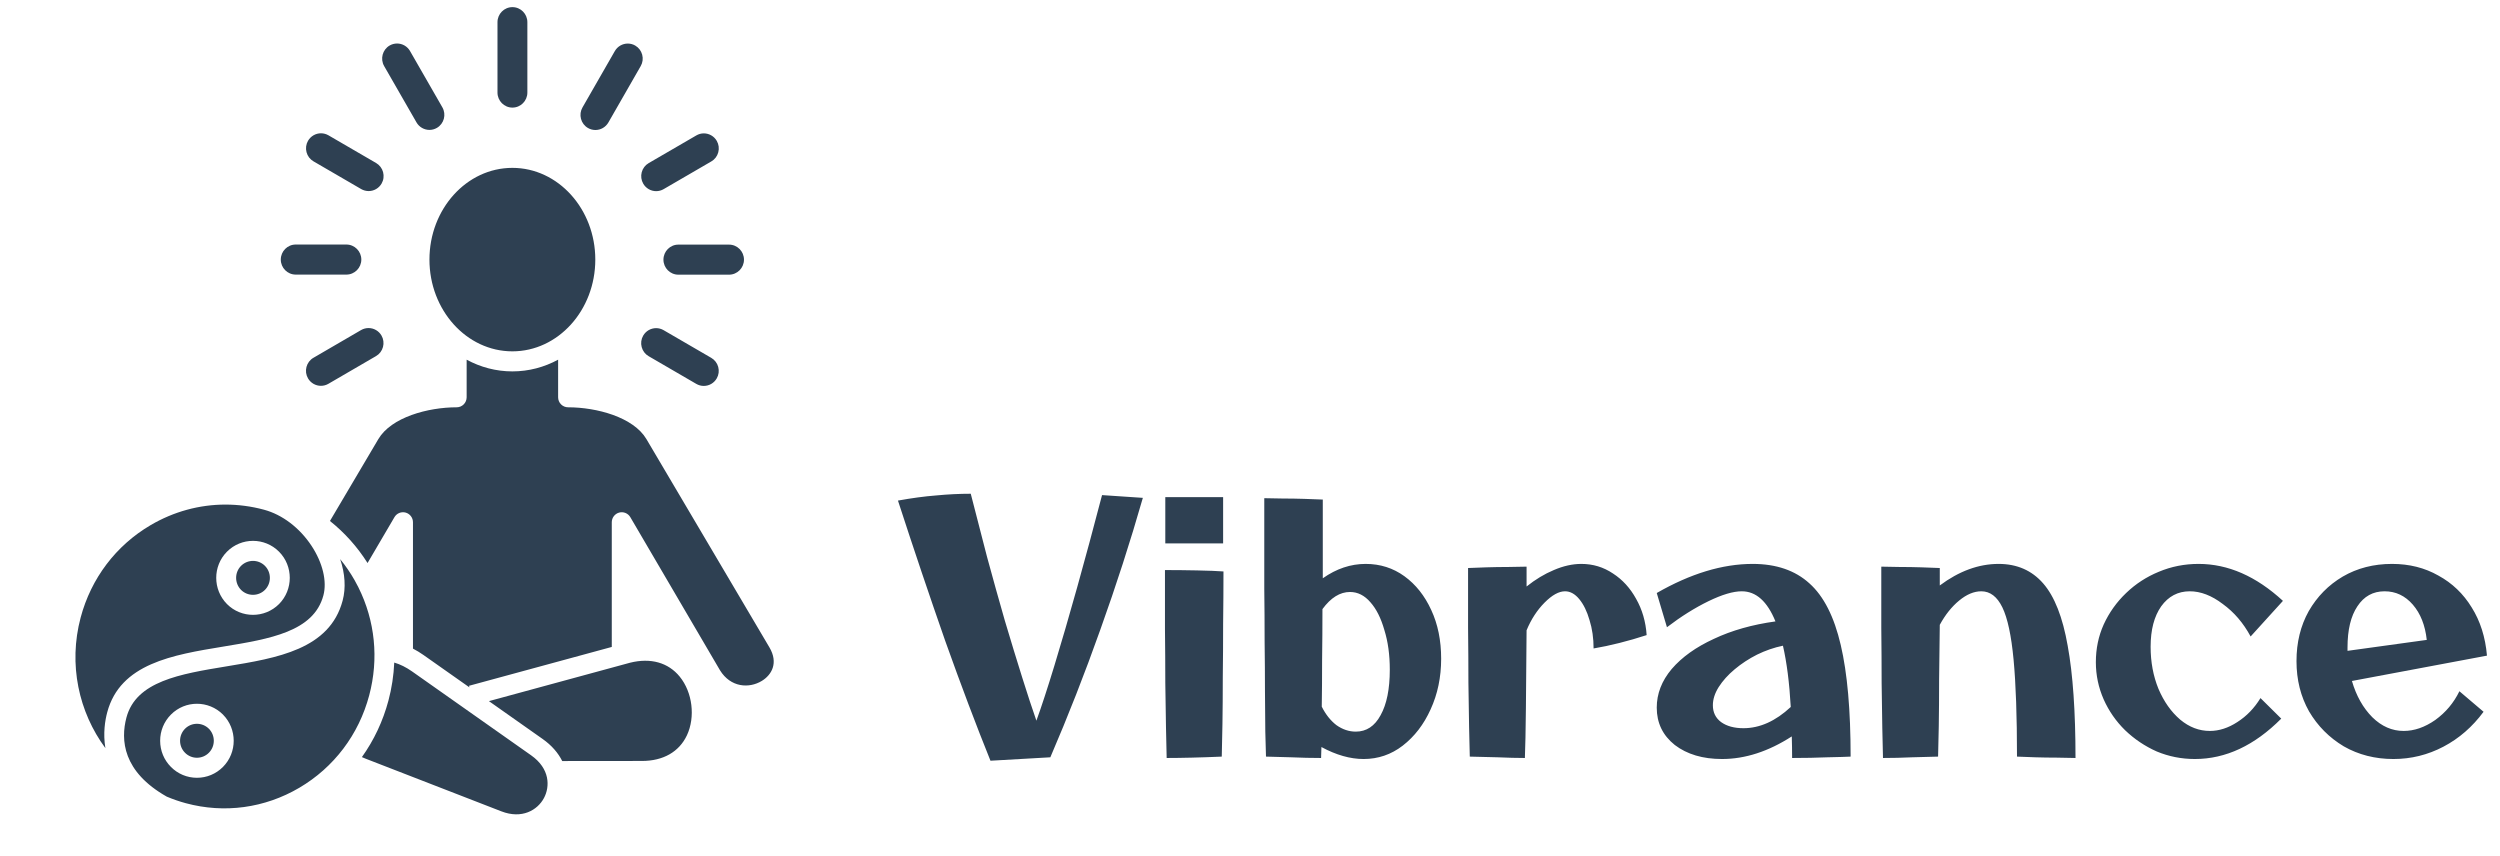
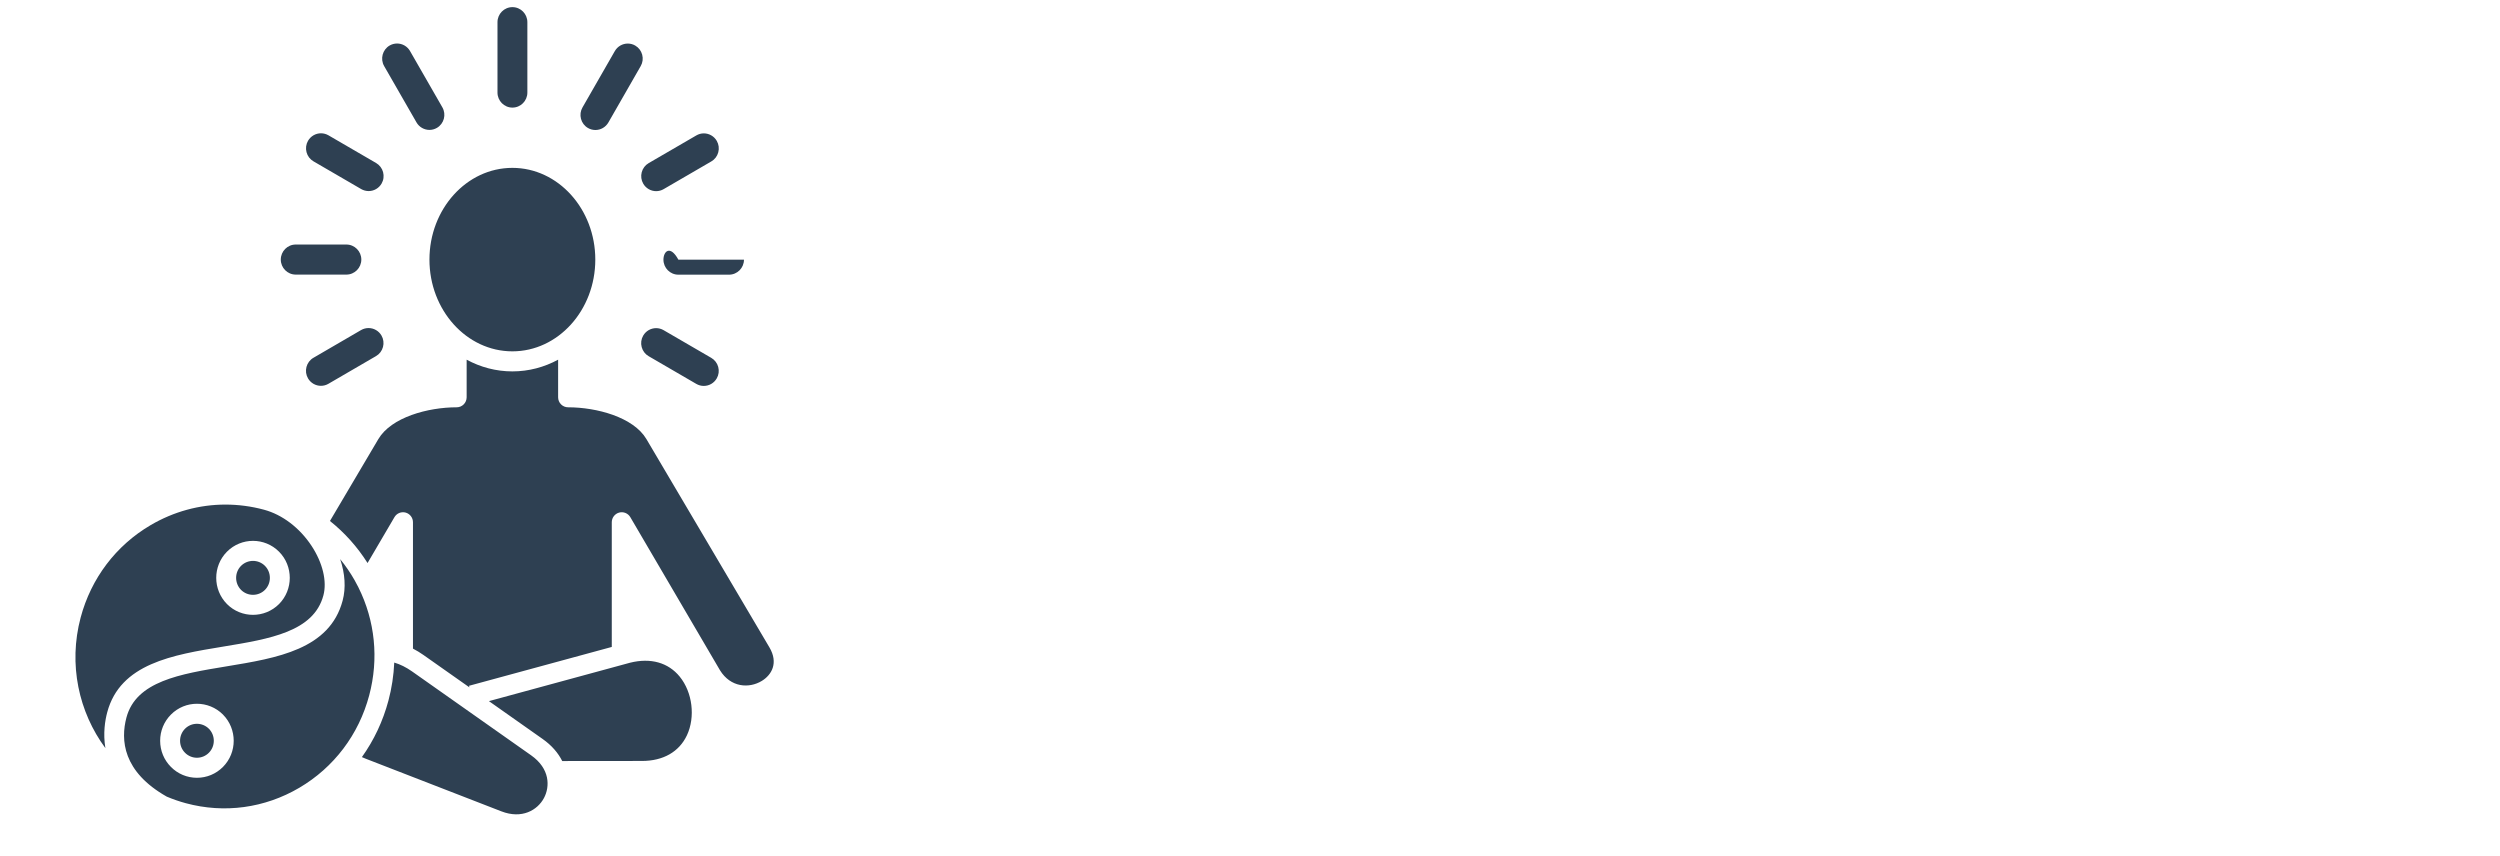
<svg xmlns="http://www.w3.org/2000/svg" width="149" height="51" viewBox="0 0 149 51" fill="none">
-   <path d="M16.735 15.47C16.735 14.976 17.134 14.574 17.625 14.574H20.644C21.135 14.574 21.535 14.976 21.535 15.47C21.535 15.964 21.135 16.366 20.644 16.366H17.625C17.134 16.366 16.735 15.964 16.735 15.47ZM18.684 9.616L21.526 11.268C21.662 11.346 21.815 11.388 21.971 11.388C22.127 11.388 22.281 11.346 22.416 11.268C22.552 11.189 22.664 11.076 22.743 10.94C22.801 10.838 22.84 10.726 22.855 10.609C22.87 10.492 22.862 10.374 22.832 10.26C22.802 10.146 22.75 10.04 22.678 9.946C22.607 9.853 22.518 9.775 22.417 9.716L19.575 8.064C19.439 7.986 19.286 7.944 19.13 7.944C18.974 7.944 18.82 7.986 18.685 8.064C18.549 8.143 18.437 8.256 18.358 8.392C18.299 8.494 18.261 8.606 18.246 8.723C18.231 8.84 18.239 8.958 18.269 9.072C18.299 9.186 18.351 9.292 18.422 9.386C18.494 9.479 18.582 9.557 18.684 9.616ZM21.965 19.552C21.809 19.552 21.656 19.593 21.52 19.672L18.681 21.324C18.579 21.382 18.49 21.461 18.419 21.554C18.348 21.648 18.296 21.754 18.266 21.868C18.236 21.982 18.228 22.1 18.243 22.217C18.259 22.334 18.297 22.446 18.356 22.548C18.434 22.684 18.547 22.797 18.682 22.875C18.817 22.954 18.971 22.995 19.127 22.995C19.283 22.995 19.437 22.954 19.572 22.875L22.412 21.223C22.513 21.165 22.602 21.086 22.673 20.993C22.744 20.9 22.796 20.793 22.826 20.679C22.857 20.566 22.864 20.447 22.849 20.33C22.834 20.213 22.796 20.101 22.737 19.999C22.658 19.863 22.546 19.75 22.41 19.672C22.275 19.593 22.122 19.552 21.965 19.552ZM24.823 7.295C24.901 7.431 25.014 7.544 25.149 7.622C25.285 7.701 25.438 7.742 25.595 7.743C25.751 7.742 25.904 7.701 26.039 7.622C26.465 7.375 26.61 6.826 26.365 6.398L24.437 3.041C24.359 2.905 24.246 2.792 24.111 2.713C23.976 2.635 23.822 2.593 23.666 2.593C23.509 2.593 23.356 2.635 23.221 2.713C22.796 2.961 22.65 3.51 22.895 3.938L24.823 7.295ZM35.042 7.628C35.177 7.707 35.331 7.748 35.487 7.748C35.643 7.748 35.797 7.707 35.932 7.628C36.068 7.549 36.18 7.436 36.259 7.3L38.186 3.94C38.305 3.733 38.337 3.491 38.275 3.26C38.213 3.029 38.066 2.836 37.86 2.716C37.725 2.637 37.572 2.596 37.416 2.596C37.259 2.596 37.106 2.638 36.97 2.716C36.835 2.795 36.722 2.908 36.644 3.044L34.716 6.404C34.597 6.611 34.566 6.853 34.627 7.084C34.689 7.315 34.836 7.509 35.042 7.628ZM38.336 10.945C38.414 11.082 38.527 11.194 38.662 11.273C38.797 11.352 38.951 11.393 39.107 11.393C39.264 11.393 39.417 11.352 39.552 11.273L42.395 9.621C42.601 9.502 42.748 9.309 42.809 9.077C42.871 8.846 42.839 8.605 42.72 8.397C42.642 8.261 42.529 8.148 42.394 8.07C42.259 7.991 42.105 7.95 41.949 7.949C41.792 7.949 41.639 7.991 41.504 8.07L38.662 9.721C38.456 9.841 38.309 10.034 38.247 10.265C38.185 10.497 38.217 10.738 38.336 10.945ZM42.392 21.329L39.549 19.677C39.414 19.599 39.261 19.557 39.105 19.557C38.949 19.557 38.795 19.599 38.659 19.677C38.524 19.756 38.412 19.869 38.333 20.005C38.214 20.212 38.182 20.454 38.244 20.685C38.306 20.916 38.453 21.11 38.659 21.229L41.501 22.881C41.636 22.96 41.79 23.001 41.946 23.001C42.102 23.001 42.256 22.959 42.391 22.881C42.527 22.802 42.639 22.689 42.717 22.553C42.776 22.451 42.815 22.339 42.83 22.222C42.845 22.105 42.837 21.987 42.807 21.873C42.777 21.759 42.724 21.653 42.653 21.559C42.582 21.466 42.493 21.388 42.392 21.329ZM30.541 6.413C31.032 6.413 31.431 6.011 31.431 5.517V1.321C31.431 0.827 31.032 0.425 30.541 0.425C30.05 0.425 29.65 0.827 29.65 1.321V5.517C29.65 6.011 30.05 6.413 30.541 6.413ZM39.541 15.475C39.541 15.969 39.94 16.371 40.431 16.371H43.45C43.941 16.371 44.341 15.969 44.341 15.475C44.341 14.981 43.941 14.579 43.45 14.579H40.431C39.94 14.579 39.541 14.981 39.541 15.475ZM45.856 38.581L38.527 26.171C37.758 24.868 35.567 24.275 33.857 24.275C33.7 24.275 33.549 24.212 33.438 24.1C33.326 23.988 33.264 23.836 33.264 23.678V21.437C32.442 21.883 31.517 22.135 30.538 22.135C29.559 22.135 28.634 21.883 27.812 21.437V23.678C27.812 23.756 27.796 23.834 27.767 23.906C27.737 23.979 27.693 24.045 27.638 24.1C27.583 24.155 27.517 24.2 27.445 24.23C27.373 24.26 27.296 24.275 27.218 24.275C25.508 24.275 23.318 24.868 22.549 26.171L19.665 31.051C20.537 31.745 21.294 32.588 21.906 33.556L23.509 30.823C23.575 30.71 23.676 30.622 23.796 30.573C23.917 30.523 24.05 30.516 24.176 30.55C24.302 30.585 24.412 30.66 24.491 30.764C24.57 30.868 24.613 30.995 24.613 31.126V38.658C24.83 38.77 25.038 38.896 25.238 39.037L27.979 40.968L27.953 40.873L36.462 38.558V31.127C36.462 30.995 36.505 30.868 36.584 30.764C36.663 30.66 36.774 30.585 36.9 30.55C37.025 30.516 37.158 30.524 37.279 30.573C37.4 30.623 37.501 30.71 37.567 30.823L42.912 39.949C43.545 40.976 44.645 41.045 45.406 40.581C45.986 40.228 46.409 39.517 45.856 38.581ZM37.555 39.497L29.14 41.787L32.334 44.038C32.89 44.429 33.271 44.883 33.509 45.358L38.265 45.353C39.527 45.352 40.477 44.809 40.94 43.825C41.453 42.733 41.273 41.263 40.512 40.328C39.828 39.488 38.778 39.193 37.555 39.497ZM15.792 35.156C16.182 34.762 16.183 34.12 15.791 33.725C15.595 33.528 15.337 33.429 15.079 33.429C14.821 33.429 14.563 33.528 14.366 33.725C13.975 34.12 13.976 34.762 14.367 35.158C14.759 35.55 15.399 35.55 15.792 35.156ZM13.31 38.536C10.289 39.033 7.165 39.547 6.39 42.455C6.263 42.931 6.134 43.702 6.281 44.588C4.695 42.443 4.063 39.601 4.806 36.807C5.429 34.469 6.909 32.513 8.975 31.299C10.356 30.488 11.888 30.073 13.438 30.073C14.204 30.073 14.975 30.174 15.735 30.379H15.735C16.826 30.673 17.858 31.457 18.567 32.531C19.233 33.542 19.498 34.647 19.274 35.487C18.698 37.65 16.081 38.08 13.31 38.536ZM13.528 36.002C13.955 36.431 14.516 36.645 15.078 36.645C15.64 36.645 16.203 36.43 16.632 36C17.484 35.139 17.483 33.739 16.631 32.881C15.775 32.02 14.383 32.02 13.527 32.881C12.674 33.739 12.674 35.139 13.528 36.002ZM30.538 20.94C33.263 20.94 35.48 18.488 35.48 15.472C35.48 12.457 33.263 10.005 30.538 10.005C27.812 10.005 25.595 12.457 25.595 15.472C25.595 18.487 27.812 20.94 30.538 20.94ZM31.654 45.016L24.558 40.016C24.206 39.769 23.851 39.593 23.497 39.489C23.464 40.254 23.348 41.014 23.151 41.754C22.824 42.984 22.286 44.121 21.569 45.123C21.644 45.157 21.72 45.19 21.799 45.22L29.887 48.358C31.098 48.827 32.033 48.294 32.423 47.557C32.779 46.885 32.79 45.816 31.654 45.016ZM22.004 41.445C21.383 43.782 19.903 45.738 17.838 46.952C15.774 48.165 13.374 48.492 11.078 47.872C10.691 47.768 10.31 47.636 9.94 47.48C7.313 45.995 7.181 44.098 7.536 42.764C8.113 40.602 10.73 40.171 13.502 39.715C16.523 39.218 19.647 38.704 20.421 35.796C20.622 35.041 20.565 34.184 20.273 33.323C20.594 33.715 20.881 34.135 21.132 34.576C21.211 34.716 21.287 34.858 21.359 35.002L21.362 35.009C22.355 36.999 22.585 39.266 22.004 41.445ZM13.29 42.59L13.288 42.587C12.431 41.73 11.041 41.73 10.188 42.589C9.773 43.007 9.544 43.562 9.545 44.152C9.546 44.741 9.774 45.294 10.187 45.708C10.39 45.914 10.631 46.077 10.896 46.188C11.162 46.299 11.447 46.356 11.735 46.356H11.737C12.323 46.356 12.874 46.126 13.289 45.709C14.142 44.85 14.142 43.451 13.29 42.59ZM11.737 43.138C11.48 43.138 11.223 43.236 11.027 43.433C10.933 43.527 10.859 43.639 10.808 43.762C10.757 43.886 10.731 44.018 10.732 44.151C10.732 44.283 10.758 44.415 10.808 44.537C10.859 44.659 10.933 44.77 11.026 44.863C11.119 44.958 11.23 45.033 11.351 45.084C11.473 45.136 11.604 45.162 11.736 45.162H11.737C12.006 45.162 12.259 45.056 12.45 44.864C12.841 44.471 12.84 43.829 12.449 43.433C12.26 43.244 12.004 43.138 11.737 43.138Z" fill="#2E4052" />
-   <path d="M59.032 45.339C58.181 43.231 57.282 40.851 56.336 38.199C55.404 35.533 54.464 32.745 53.518 29.835C54.343 29.685 55.1 29.583 55.789 29.529C56.492 29.461 57.181 29.427 57.857 29.427C58.167 30.651 58.492 31.909 58.83 33.201C59.181 34.493 59.532 35.751 59.884 36.975C60.249 38.199 60.593 39.328 60.918 40.361C61.242 41.395 61.526 42.258 61.769 42.952C62.066 42.136 62.425 41.041 62.843 39.668C63.262 38.294 63.715 36.737 64.202 34.996C64.688 33.255 65.182 31.426 65.682 29.508L68.114 29.672C67.371 32.269 66.526 34.887 65.58 37.526C64.648 40.15 63.654 42.687 62.6 45.135L59.032 45.339ZM69.452 32.385V29.631H72.898V32.385H69.452ZM69.533 45.176C69.52 44.727 69.506 44.122 69.493 43.36C69.479 42.585 69.466 41.701 69.452 40.708C69.452 39.702 69.445 38.627 69.432 37.485C69.432 36.342 69.432 35.173 69.432 33.976C70.04 33.976 70.675 33.983 71.338 33.996C72.013 34.01 72.54 34.03 72.919 34.058C72.919 35.05 72.912 36.091 72.898 37.179C72.898 38.267 72.892 39.328 72.878 40.361C72.878 41.381 72.871 42.306 72.858 43.136C72.844 43.965 72.831 44.618 72.817 45.094C72.196 45.121 71.601 45.142 71.034 45.155C70.466 45.169 69.966 45.176 69.533 45.176ZM78.737 45.176C78.156 45.176 77.561 45.162 76.953 45.135C76.344 45.121 75.845 45.108 75.453 45.094C75.439 44.781 75.426 44.285 75.412 43.605C75.412 42.911 75.405 42.102 75.392 41.177C75.392 40.252 75.385 39.273 75.371 38.24C75.371 37.192 75.365 36.145 75.351 35.098C75.351 34.051 75.351 33.058 75.351 32.12C75.351 31.181 75.351 30.372 75.351 29.692C75.662 29.692 76.027 29.699 76.446 29.712C76.878 29.712 77.311 29.719 77.743 29.733C78.176 29.746 78.541 29.76 78.838 29.774C78.838 31.052 78.838 32.616 78.838 34.466C79.649 33.894 80.5 33.609 81.392 33.609C82.257 33.609 83.028 33.854 83.703 34.343C84.379 34.833 84.913 35.506 85.305 36.363C85.697 37.206 85.893 38.172 85.893 39.26C85.893 40.361 85.683 41.368 85.264 42.279C84.859 43.176 84.305 43.897 83.602 44.441C82.913 44.972 82.136 45.237 81.271 45.237C80.473 45.237 79.635 44.999 78.757 44.523C78.743 44.795 78.737 45.012 78.737 45.176ZM80.46 35.282C79.865 35.282 79.318 35.621 78.818 36.302C78.818 37.322 78.811 38.335 78.797 39.341C78.797 40.348 78.791 41.272 78.777 42.116C79.007 42.578 79.298 42.945 79.649 43.217C80.014 43.475 80.399 43.605 80.804 43.605C81.44 43.605 81.933 43.278 82.284 42.626C82.649 41.973 82.832 41.068 82.832 39.912C82.832 39.028 82.724 38.24 82.507 37.546C82.305 36.839 82.028 36.288 81.676 35.894C81.325 35.486 80.919 35.282 80.46 35.282ZM90.883 45.176C90.41 45.176 89.869 45.162 89.261 45.135C88.666 45.121 88.112 45.108 87.599 45.094C87.585 44.686 87.572 44.101 87.558 43.34C87.544 42.578 87.531 41.694 87.517 40.688C87.517 39.668 87.511 38.58 87.497 37.424C87.497 36.254 87.497 35.064 87.497 33.854C87.794 33.84 88.159 33.826 88.592 33.813C89.024 33.799 89.457 33.792 89.889 33.792C90.322 33.779 90.686 33.772 90.984 33.772C90.984 34.166 90.984 34.561 90.984 34.955C91.511 34.534 92.052 34.207 92.606 33.976C93.173 33.731 93.721 33.609 94.248 33.609C94.937 33.609 95.566 33.799 96.133 34.18C96.701 34.547 97.16 35.05 97.512 35.69C97.876 36.329 98.086 37.05 98.14 37.852C97.599 38.029 97.059 38.185 96.518 38.321C95.978 38.457 95.464 38.566 94.978 38.648C94.978 38.036 94.897 37.471 94.734 36.954C94.586 36.438 94.383 36.023 94.126 35.71C93.869 35.397 93.585 35.241 93.275 35.241C92.91 35.241 92.504 35.465 92.058 35.914C91.612 36.363 91.254 36.914 90.984 37.566C90.97 39.294 90.957 40.837 90.944 42.197C90.93 43.544 90.909 44.536 90.883 45.176ZM102.634 45.237C101.485 45.237 100.546 44.958 99.816 44.4C99.1 43.829 98.742 43.088 98.742 42.177C98.742 41.347 99.039 40.579 99.634 39.872C100.242 39.164 101.08 38.566 102.148 38.076C103.215 37.573 104.438 37.226 105.817 37.036C105.33 35.839 104.661 35.241 103.81 35.241C103.296 35.241 102.634 35.438 101.823 35.832C101.012 36.227 100.188 36.743 99.35 37.383L98.742 35.343C100.755 34.187 102.661 33.609 104.459 33.609C105.864 33.609 106.993 33.996 107.844 34.772C108.696 35.533 109.317 36.757 109.709 38.444C110.101 40.116 110.297 42.333 110.297 45.094C110.04 45.108 109.581 45.121 108.918 45.135C108.27 45.162 107.567 45.176 106.81 45.176C106.81 44.74 106.803 44.312 106.79 43.89C105.398 44.788 104.013 45.237 102.634 45.237ZM102.087 42.034C102.087 42.456 102.249 42.789 102.573 43.034C102.911 43.278 103.357 43.401 103.911 43.401C104.884 43.401 105.823 42.979 106.729 42.136C106.648 40.694 106.492 39.477 106.263 38.484C105.736 38.593 105.222 38.77 104.722 39.015C104.236 39.26 103.79 39.552 103.384 39.892C102.992 40.218 102.675 40.572 102.431 40.953C102.202 41.32 102.087 41.68 102.087 42.034ZM112.226 45.176C112.212 44.74 112.199 44.142 112.185 43.38C112.172 42.605 112.158 41.714 112.145 40.708C112.145 39.688 112.138 38.593 112.125 37.424C112.125 36.24 112.125 35.023 112.125 33.772C112.422 33.772 112.787 33.779 113.219 33.792C113.652 33.792 114.084 33.799 114.517 33.813C114.963 33.826 115.328 33.84 115.611 33.854C115.611 34.194 115.611 34.54 115.611 34.894C116.76 34.037 117.929 33.609 119.118 33.609C120.213 33.609 121.098 33.996 121.774 34.772C122.45 35.547 122.936 36.784 123.234 38.484C123.545 40.184 123.7 42.415 123.7 45.176C123.389 45.176 123.017 45.169 122.585 45.155C122.152 45.155 121.727 45.148 121.308 45.135C120.889 45.121 120.524 45.108 120.213 45.094C120.213 42.687 120.145 40.762 120.01 39.321C119.875 37.879 119.652 36.839 119.341 36.2C119.03 35.56 118.612 35.241 118.085 35.241C117.652 35.241 117.213 35.424 116.767 35.792C116.321 36.159 115.936 36.642 115.611 37.24C115.598 38.396 115.584 39.491 115.571 40.524C115.571 41.558 115.564 42.476 115.551 43.278C115.537 44.067 115.523 44.672 115.51 45.094C115.091 45.108 114.577 45.121 113.969 45.135C113.375 45.162 112.794 45.176 112.226 45.176ZM130.813 45.237C130.015 45.237 129.259 45.087 128.542 44.788C127.839 44.475 127.211 44.054 126.657 43.523C126.116 42.993 125.691 42.381 125.38 41.687C125.069 40.98 124.913 40.239 124.913 39.464C124.913 38.661 125.069 37.913 125.38 37.22C125.704 36.512 126.15 35.887 126.718 35.343C127.285 34.799 127.934 34.377 128.664 34.078C129.407 33.765 130.198 33.609 131.036 33.609C132.792 33.609 134.468 34.343 136.063 35.812L134.137 37.934C133.705 37.131 133.151 36.485 132.475 35.996C131.813 35.492 131.157 35.241 130.509 35.241C129.806 35.241 129.238 35.54 128.806 36.138C128.387 36.737 128.177 37.539 128.177 38.546C128.177 39.457 128.333 40.293 128.644 41.055C128.968 41.816 129.4 42.428 129.941 42.891C130.481 43.34 131.069 43.564 131.705 43.564C132.259 43.564 132.806 43.387 133.347 43.034C133.901 42.68 134.36 42.204 134.725 41.606L135.962 42.83C134.367 44.434 132.651 45.237 130.813 45.237ZM142.648 45.237C141.554 45.237 140.567 44.985 139.689 44.482C138.824 43.965 138.134 43.272 137.621 42.401C137.121 41.517 136.871 40.517 136.871 39.402C136.871 38.287 137.114 37.294 137.6 36.424C138.101 35.554 138.776 34.867 139.628 34.364C140.493 33.86 141.472 33.609 142.567 33.609C143.594 33.609 144.513 33.84 145.324 34.302C146.149 34.751 146.811 35.384 147.311 36.2C147.824 37.016 148.129 37.974 148.223 39.076L140.175 40.586C140.432 41.47 140.837 42.19 141.391 42.748C141.946 43.292 142.567 43.564 143.256 43.564C143.892 43.564 144.52 43.346 145.142 42.911C145.764 42.462 146.243 41.891 146.581 41.198L148.02 42.422C147.358 43.319 146.561 44.013 145.628 44.502C144.696 44.992 143.702 45.237 142.648 45.237ZM139.912 38.586C139.912 38.668 139.912 38.736 139.912 38.79L144.635 38.138C144.54 37.267 144.263 36.567 143.804 36.036C143.344 35.506 142.784 35.241 142.121 35.241C141.432 35.241 140.891 35.54 140.499 36.138C140.108 36.723 139.912 37.539 139.912 38.586Z" fill="#2E4052" />
+   <path d="M16.735 15.47C16.735 14.976 17.134 14.574 17.625 14.574H20.644C21.135 14.574 21.535 14.976 21.535 15.47C21.535 15.964 21.135 16.366 20.644 16.366H17.625C17.134 16.366 16.735 15.964 16.735 15.47ZM18.684 9.616L21.526 11.268C21.662 11.346 21.815 11.388 21.971 11.388C22.127 11.388 22.281 11.346 22.416 11.268C22.552 11.189 22.664 11.076 22.743 10.94C22.801 10.838 22.84 10.726 22.855 10.609C22.87 10.492 22.862 10.374 22.832 10.26C22.802 10.146 22.75 10.04 22.678 9.946C22.607 9.853 22.518 9.775 22.417 9.716L19.575 8.064C19.439 7.986 19.286 7.944 19.13 7.944C18.974 7.944 18.82 7.986 18.685 8.064C18.549 8.143 18.437 8.256 18.358 8.392C18.299 8.494 18.261 8.606 18.246 8.723C18.231 8.84 18.239 8.958 18.269 9.072C18.299 9.186 18.351 9.292 18.422 9.386C18.494 9.479 18.582 9.557 18.684 9.616ZM21.965 19.552C21.809 19.552 21.656 19.593 21.52 19.672L18.681 21.324C18.579 21.382 18.49 21.461 18.419 21.554C18.348 21.648 18.296 21.754 18.266 21.868C18.236 21.982 18.228 22.1 18.243 22.217C18.259 22.334 18.297 22.446 18.356 22.548C18.434 22.684 18.547 22.797 18.682 22.875C18.817 22.954 18.971 22.995 19.127 22.995C19.283 22.995 19.437 22.954 19.572 22.875L22.412 21.223C22.513 21.165 22.602 21.086 22.673 20.993C22.744 20.9 22.796 20.793 22.826 20.679C22.857 20.566 22.864 20.447 22.849 20.33C22.834 20.213 22.796 20.101 22.737 19.999C22.658 19.863 22.546 19.75 22.41 19.672C22.275 19.593 22.122 19.552 21.965 19.552ZM24.823 7.295C24.901 7.431 25.014 7.544 25.149 7.622C25.285 7.701 25.438 7.742 25.595 7.743C25.751 7.742 25.904 7.701 26.039 7.622C26.465 7.375 26.61 6.826 26.365 6.398L24.437 3.041C24.359 2.905 24.246 2.792 24.111 2.713C23.976 2.635 23.822 2.593 23.666 2.593C23.509 2.593 23.356 2.635 23.221 2.713C22.796 2.961 22.65 3.51 22.895 3.938L24.823 7.295ZM35.042 7.628C35.177 7.707 35.331 7.748 35.487 7.748C35.643 7.748 35.797 7.707 35.932 7.628C36.068 7.549 36.18 7.436 36.259 7.3L38.186 3.94C38.305 3.733 38.337 3.491 38.275 3.26C38.213 3.029 38.066 2.836 37.86 2.716C37.725 2.637 37.572 2.596 37.416 2.596C37.259 2.596 37.106 2.638 36.97 2.716C36.835 2.795 36.722 2.908 36.644 3.044L34.716 6.404C34.597 6.611 34.566 6.853 34.627 7.084C34.689 7.315 34.836 7.509 35.042 7.628ZM38.336 10.945C38.414 11.082 38.527 11.194 38.662 11.273C38.797 11.352 38.951 11.393 39.107 11.393C39.264 11.393 39.417 11.352 39.552 11.273L42.395 9.621C42.601 9.502 42.748 9.309 42.809 9.077C42.871 8.846 42.839 8.605 42.72 8.397C42.642 8.261 42.529 8.148 42.394 8.07C42.259 7.991 42.105 7.95 41.949 7.949C41.792 7.949 41.639 7.991 41.504 8.07L38.662 9.721C38.456 9.841 38.309 10.034 38.247 10.265C38.185 10.497 38.217 10.738 38.336 10.945ZM42.392 21.329L39.549 19.677C39.414 19.599 39.261 19.557 39.105 19.557C38.949 19.557 38.795 19.599 38.659 19.677C38.524 19.756 38.412 19.869 38.333 20.005C38.214 20.212 38.182 20.454 38.244 20.685C38.306 20.916 38.453 21.11 38.659 21.229L41.501 22.881C41.636 22.96 41.79 23.001 41.946 23.001C42.102 23.001 42.256 22.959 42.391 22.881C42.527 22.802 42.639 22.689 42.717 22.553C42.776 22.451 42.815 22.339 42.83 22.222C42.845 22.105 42.837 21.987 42.807 21.873C42.777 21.759 42.724 21.653 42.653 21.559C42.582 21.466 42.493 21.388 42.392 21.329ZM30.541 6.413C31.032 6.413 31.431 6.011 31.431 5.517V1.321C31.431 0.827 31.032 0.425 30.541 0.425C30.05 0.425 29.65 0.827 29.65 1.321V5.517C29.65 6.011 30.05 6.413 30.541 6.413ZM39.541 15.475C39.541 15.969 39.94 16.371 40.431 16.371H43.45C43.941 16.371 44.341 15.969 44.341 15.475H40.431C39.94 14.579 39.541 14.981 39.541 15.475ZM45.856 38.581L38.527 26.171C37.758 24.868 35.567 24.275 33.857 24.275C33.7 24.275 33.549 24.212 33.438 24.1C33.326 23.988 33.264 23.836 33.264 23.678V21.437C32.442 21.883 31.517 22.135 30.538 22.135C29.559 22.135 28.634 21.883 27.812 21.437V23.678C27.812 23.756 27.796 23.834 27.767 23.906C27.737 23.979 27.693 24.045 27.638 24.1C27.583 24.155 27.517 24.2 27.445 24.23C27.373 24.26 27.296 24.275 27.218 24.275C25.508 24.275 23.318 24.868 22.549 26.171L19.665 31.051C20.537 31.745 21.294 32.588 21.906 33.556L23.509 30.823C23.575 30.71 23.676 30.622 23.796 30.573C23.917 30.523 24.05 30.516 24.176 30.55C24.302 30.585 24.412 30.66 24.491 30.764C24.57 30.868 24.613 30.995 24.613 31.126V38.658C24.83 38.77 25.038 38.896 25.238 39.037L27.979 40.968L27.953 40.873L36.462 38.558V31.127C36.462 30.995 36.505 30.868 36.584 30.764C36.663 30.66 36.774 30.585 36.9 30.55C37.025 30.516 37.158 30.524 37.279 30.573C37.4 30.623 37.501 30.71 37.567 30.823L42.912 39.949C43.545 40.976 44.645 41.045 45.406 40.581C45.986 40.228 46.409 39.517 45.856 38.581ZM37.555 39.497L29.14 41.787L32.334 44.038C32.89 44.429 33.271 44.883 33.509 45.358L38.265 45.353C39.527 45.352 40.477 44.809 40.94 43.825C41.453 42.733 41.273 41.263 40.512 40.328C39.828 39.488 38.778 39.193 37.555 39.497ZM15.792 35.156C16.182 34.762 16.183 34.12 15.791 33.725C15.595 33.528 15.337 33.429 15.079 33.429C14.821 33.429 14.563 33.528 14.366 33.725C13.975 34.12 13.976 34.762 14.367 35.158C14.759 35.55 15.399 35.55 15.792 35.156ZM13.31 38.536C10.289 39.033 7.165 39.547 6.39 42.455C6.263 42.931 6.134 43.702 6.281 44.588C4.695 42.443 4.063 39.601 4.806 36.807C5.429 34.469 6.909 32.513 8.975 31.299C10.356 30.488 11.888 30.073 13.438 30.073C14.204 30.073 14.975 30.174 15.735 30.379H15.735C16.826 30.673 17.858 31.457 18.567 32.531C19.233 33.542 19.498 34.647 19.274 35.487C18.698 37.65 16.081 38.08 13.31 38.536ZM13.528 36.002C13.955 36.431 14.516 36.645 15.078 36.645C15.64 36.645 16.203 36.43 16.632 36C17.484 35.139 17.483 33.739 16.631 32.881C15.775 32.02 14.383 32.02 13.527 32.881C12.674 33.739 12.674 35.139 13.528 36.002ZM30.538 20.94C33.263 20.94 35.48 18.488 35.48 15.472C35.48 12.457 33.263 10.005 30.538 10.005C27.812 10.005 25.595 12.457 25.595 15.472C25.595 18.487 27.812 20.94 30.538 20.94ZM31.654 45.016L24.558 40.016C24.206 39.769 23.851 39.593 23.497 39.489C23.464 40.254 23.348 41.014 23.151 41.754C22.824 42.984 22.286 44.121 21.569 45.123C21.644 45.157 21.72 45.19 21.799 45.22L29.887 48.358C31.098 48.827 32.033 48.294 32.423 47.557C32.779 46.885 32.79 45.816 31.654 45.016ZM22.004 41.445C21.383 43.782 19.903 45.738 17.838 46.952C15.774 48.165 13.374 48.492 11.078 47.872C10.691 47.768 10.31 47.636 9.94 47.48C7.313 45.995 7.181 44.098 7.536 42.764C8.113 40.602 10.73 40.171 13.502 39.715C16.523 39.218 19.647 38.704 20.421 35.796C20.622 35.041 20.565 34.184 20.273 33.323C20.594 33.715 20.881 34.135 21.132 34.576C21.211 34.716 21.287 34.858 21.359 35.002L21.362 35.009C22.355 36.999 22.585 39.266 22.004 41.445ZM13.29 42.59L13.288 42.587C12.431 41.73 11.041 41.73 10.188 42.589C9.773 43.007 9.544 43.562 9.545 44.152C9.546 44.741 9.774 45.294 10.187 45.708C10.39 45.914 10.631 46.077 10.896 46.188C11.162 46.299 11.447 46.356 11.735 46.356H11.737C12.323 46.356 12.874 46.126 13.289 45.709C14.142 44.85 14.142 43.451 13.29 42.59ZM11.737 43.138C11.48 43.138 11.223 43.236 11.027 43.433C10.933 43.527 10.859 43.639 10.808 43.762C10.757 43.886 10.731 44.018 10.732 44.151C10.732 44.283 10.758 44.415 10.808 44.537C10.859 44.659 10.933 44.77 11.026 44.863C11.119 44.958 11.23 45.033 11.351 45.084C11.473 45.136 11.604 45.162 11.736 45.162H11.737C12.006 45.162 12.259 45.056 12.45 44.864C12.841 44.471 12.84 43.829 12.449 43.433C12.26 43.244 12.004 43.138 11.737 43.138Z" fill="#2E4052" />
</svg>